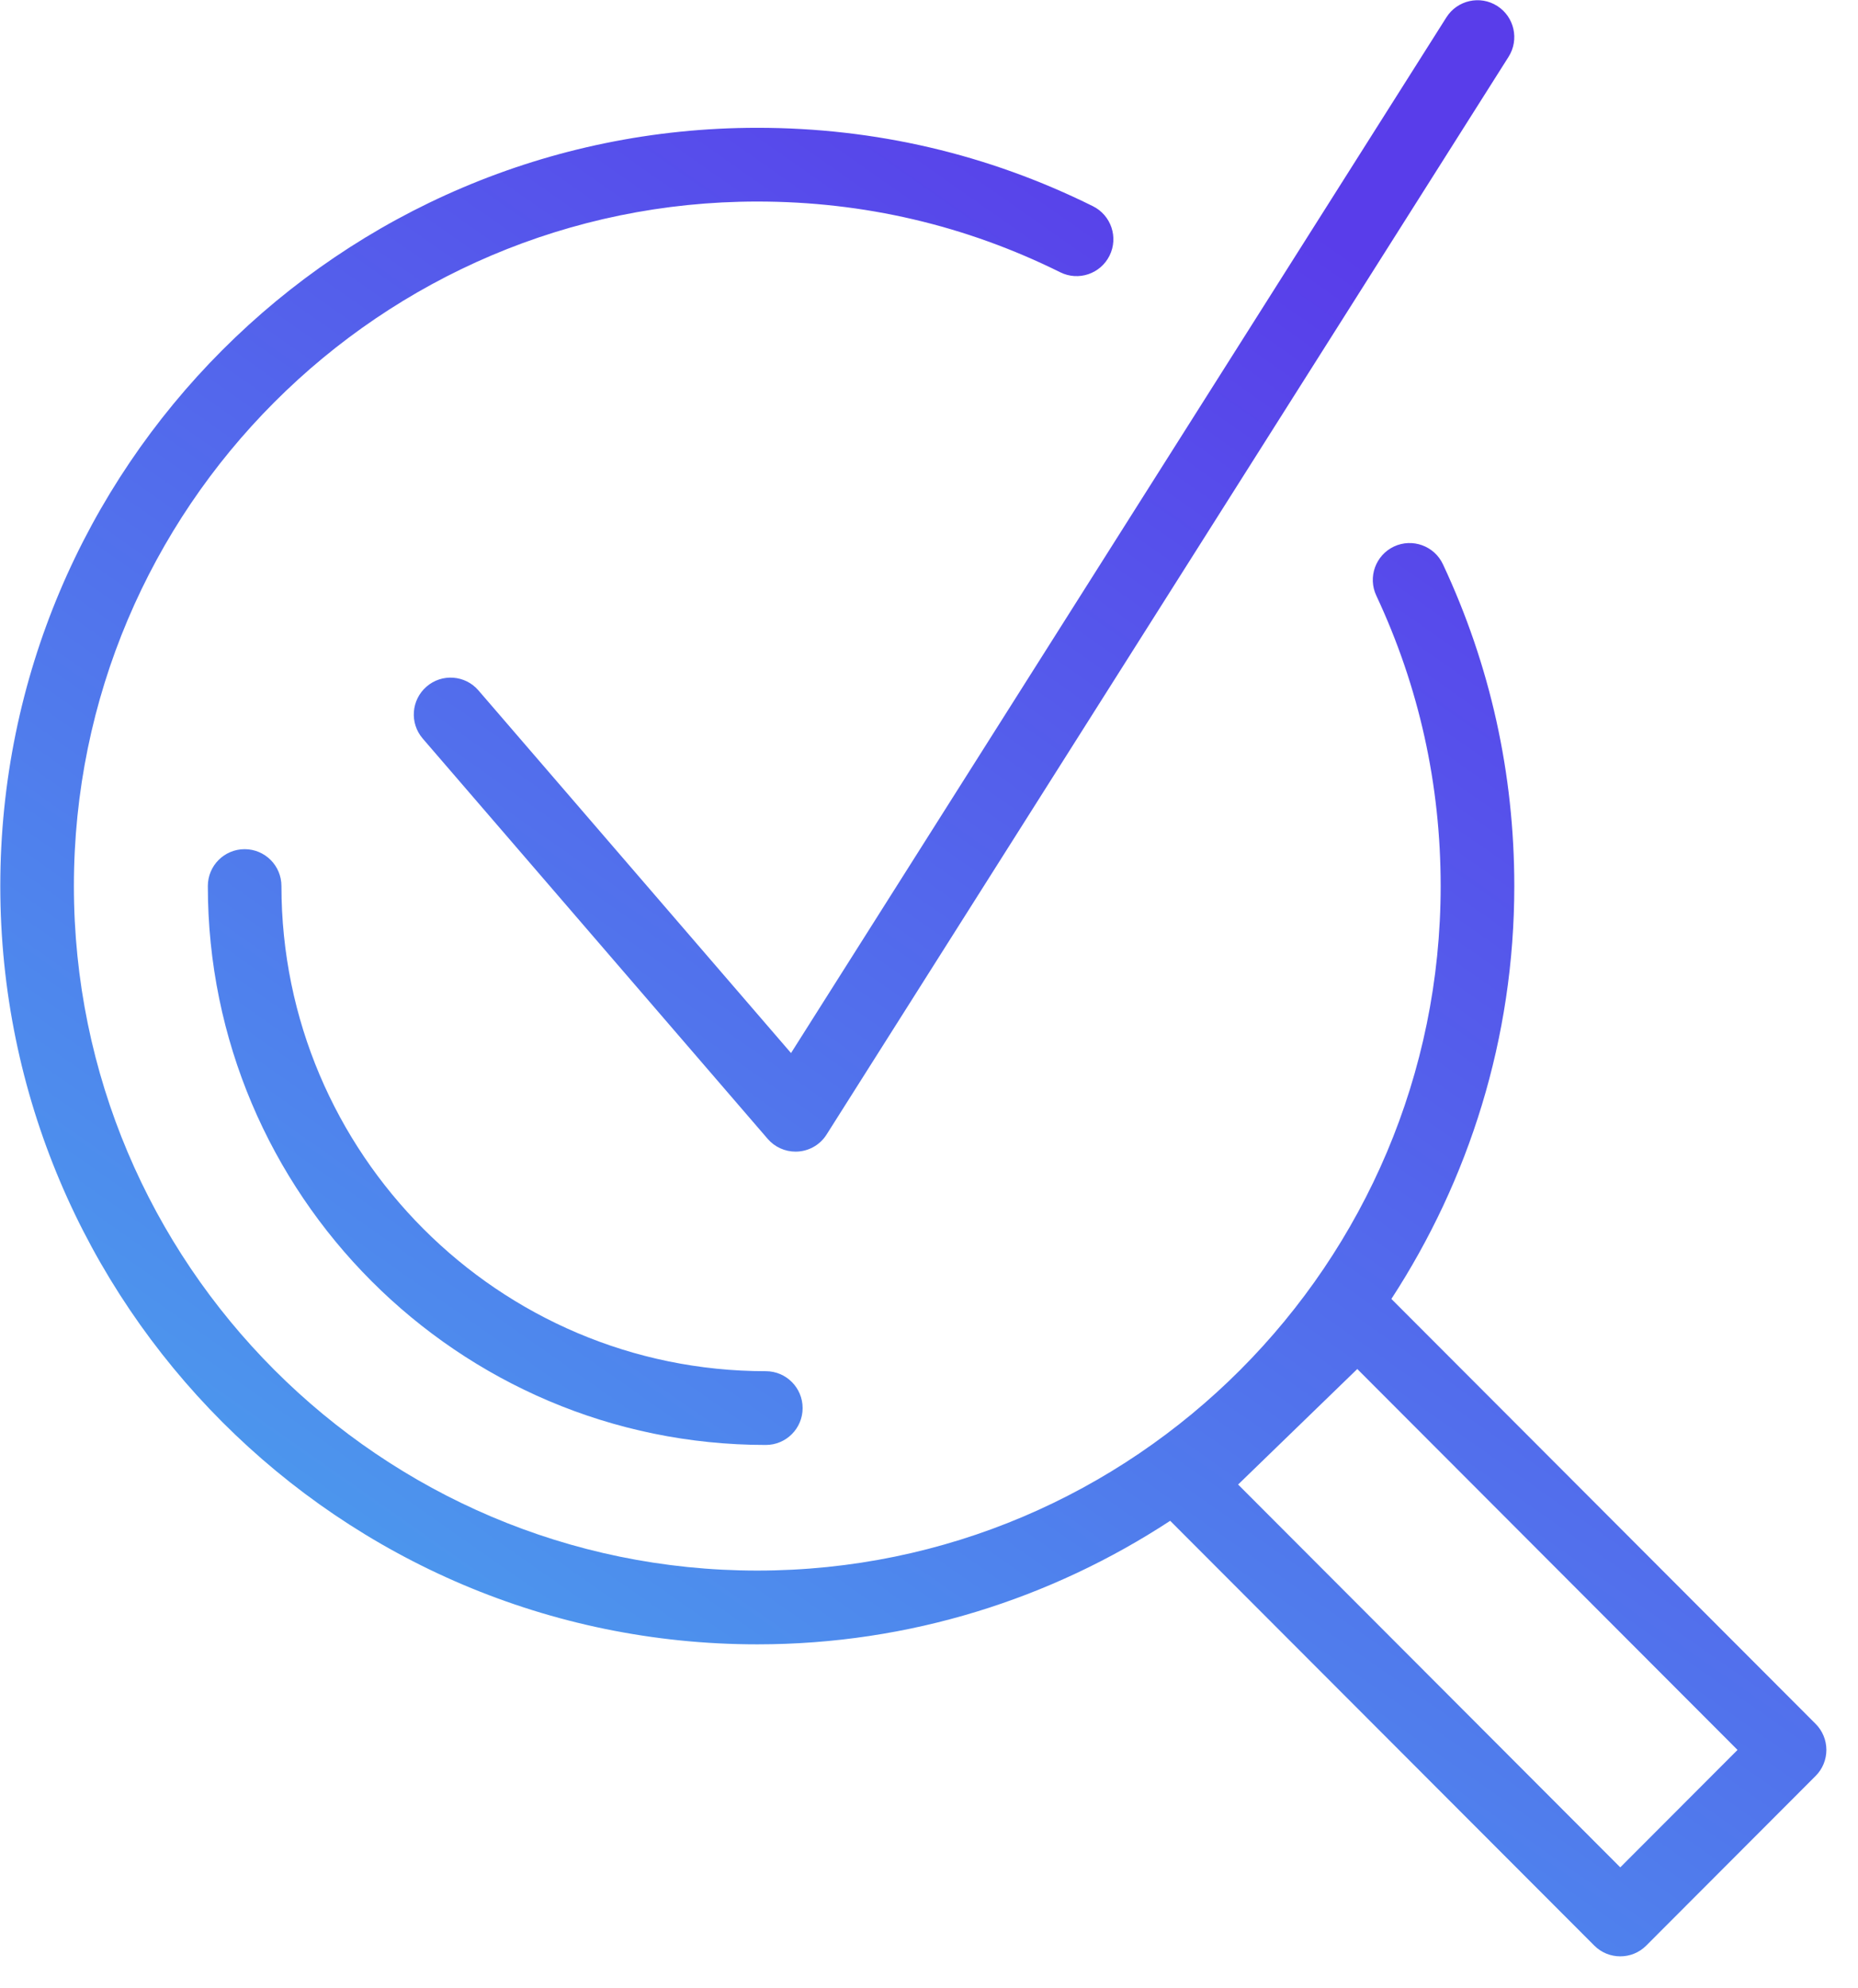
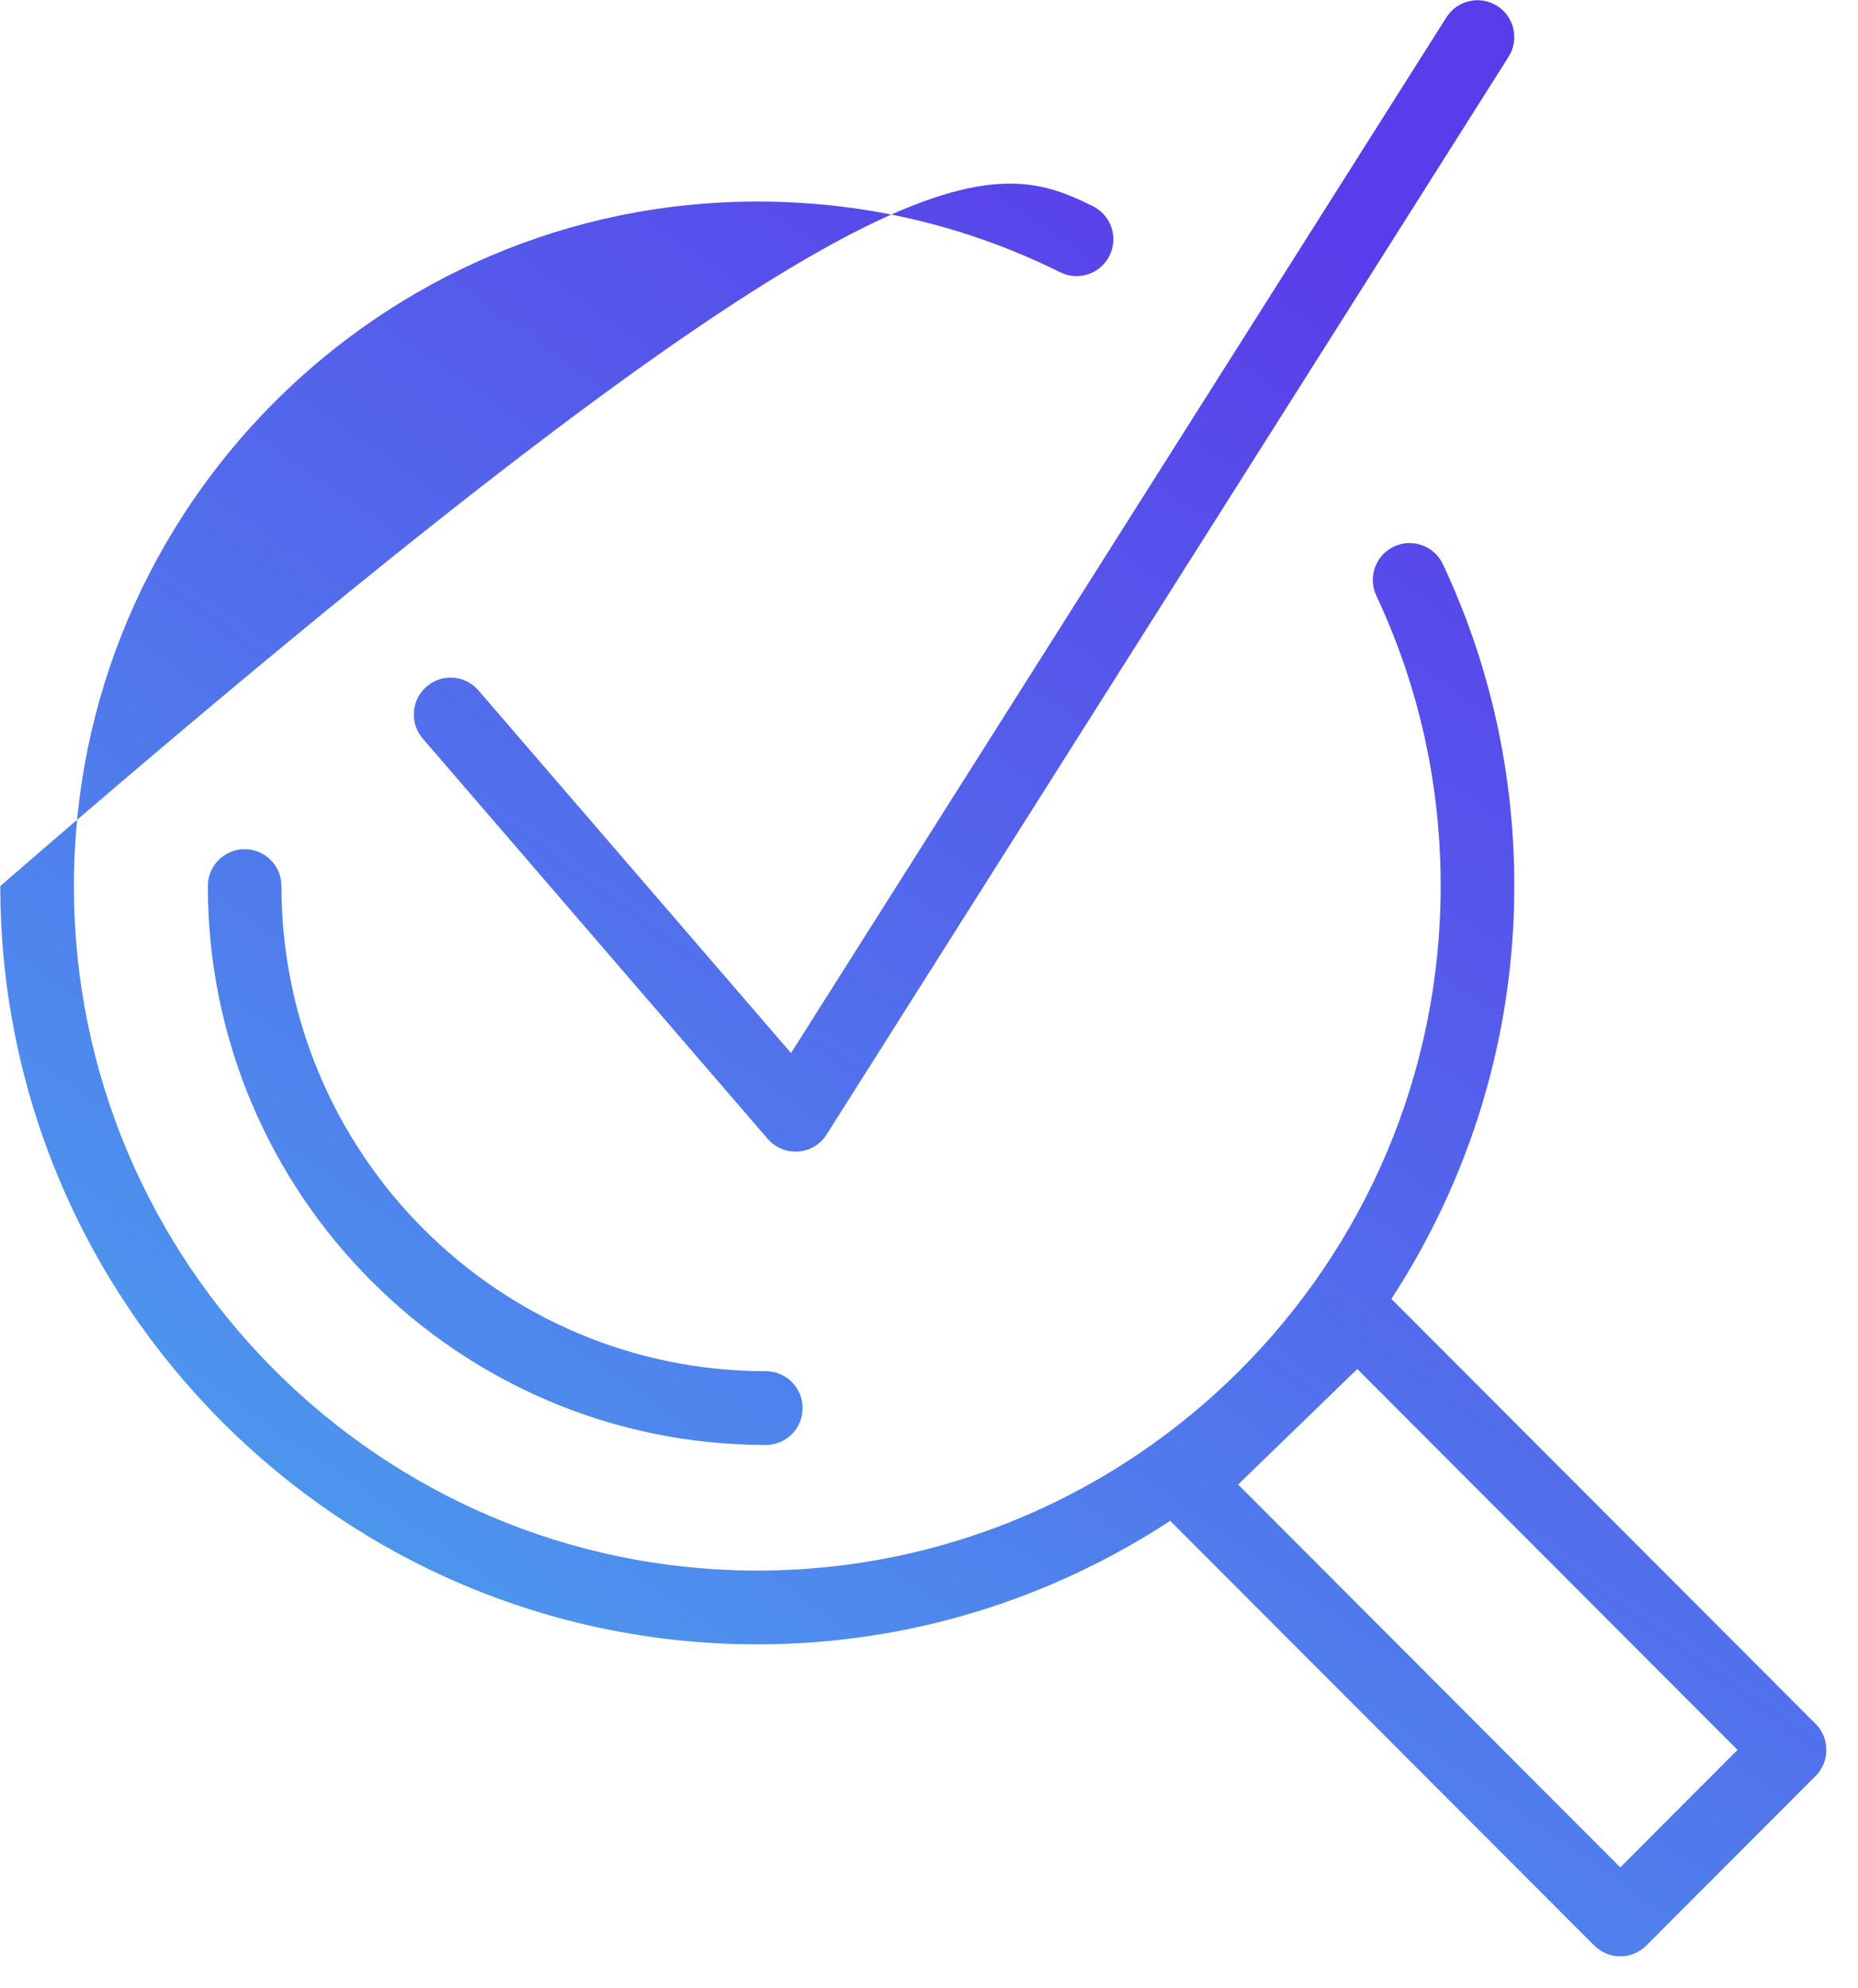
<svg xmlns="http://www.w3.org/2000/svg" width="57px" height="61px">
  <defs>
    <linearGradient id="PSgrad_0" x1="0%" x2="54.464%" y1="83.867%" y2="0%">
      <stop offset="0%" stop-color="rgb(74,165,238)" stop-opacity="1" />
      <stop offset="100%" stop-color="rgb(89,61,234)" stop-opacity="1" />
    </linearGradient>
  </defs>
-   <path fill-rule="evenodd" fill="url(#PSgrad_0)" d="M56.030,53.686 C56.030,53.986 55.911,54.274 55.699,54.485 L50.505,59.688 C50.285,59.909 49.997,60.019 49.707,60.019 C49.417,60.019 49.129,59.909 48.909,59.688 L35.899,46.657 C32.252,49.045 27.906,50.447 23.233,50.447 C10.427,50.447 0.009,40.012 0.009,27.183 C0.009,14.356 10.427,3.921 23.233,3.921 C26.848,3.921 30.312,4.730 33.528,6.326 C34.087,6.604 34.316,7.282 34.039,7.842 C33.762,8.401 33.086,8.632 32.526,8.353 C29.624,6.913 26.498,6.183 23.233,6.183 C11.672,6.183 2.267,15.604 2.267,27.183 C2.267,38.763 11.672,48.184 23.233,48.184 C34.793,48.184 44.197,38.763 44.197,27.183 C44.197,24.067 43.533,21.069 42.222,18.272 C41.957,17.707 42.200,17.034 42.764,16.767 C43.329,16.503 44.003,16.746 44.267,17.312 C45.719,20.410 46.456,23.731 46.456,27.183 C46.456,31.855 45.061,36.201 42.685,39.850 L55.699,52.886 C55.911,53.098 56.030,53.386 56.030,53.686 ZM41.639,42.000 L37.983,45.544 L49.707,57.289 L53.304,53.686 L41.639,42.000 ZM23.494,42.067 C24.118,42.067 24.623,42.574 24.623,43.199 C24.623,43.823 24.118,44.330 23.494,44.330 C14.055,44.330 6.376,36.638 6.376,27.183 C6.376,26.558 6.881,26.052 7.505,26.052 C8.129,26.052 8.634,26.558 8.634,27.183 C8.634,35.390 15.300,42.067 23.494,42.067 ZM25.359,34.805 C25.169,35.108 24.846,35.302 24.488,35.328 C24.461,35.330 24.434,35.331 24.406,35.331 C24.079,35.331 23.766,35.189 23.551,34.939 L12.969,22.659 C12.561,22.186 12.614,21.472 13.086,21.064 C13.555,20.656 14.271,20.707 14.678,21.181 L24.267,32.307 L44.373,0.532 C44.707,0.005 45.406,-0.152 45.931,0.182 C46.458,0.517 46.614,1.215 46.280,1.743 L25.359,34.805 Z" />
+   <path fill-rule="evenodd" fill="url(#PSgrad_0)" d="M56.030,53.686 C56.030,53.986 55.911,54.274 55.699,54.485 L50.505,59.688 C50.285,59.909 49.997,60.019 49.707,60.019 C49.417,60.019 49.129,59.909 48.909,59.688 L35.899,46.657 C32.252,49.045 27.906,50.447 23.233,50.447 C10.427,50.447 0.009,40.012 0.009,27.183 C26.848,3.921 30.312,4.730 33.528,6.326 C34.087,6.604 34.316,7.282 34.039,7.842 C33.762,8.401 33.086,8.632 32.526,8.353 C29.624,6.913 26.498,6.183 23.233,6.183 C11.672,6.183 2.267,15.604 2.267,27.183 C2.267,38.763 11.672,48.184 23.233,48.184 C34.793,48.184 44.197,38.763 44.197,27.183 C44.197,24.067 43.533,21.069 42.222,18.272 C41.957,17.707 42.200,17.034 42.764,16.767 C43.329,16.503 44.003,16.746 44.267,17.312 C45.719,20.410 46.456,23.731 46.456,27.183 C46.456,31.855 45.061,36.201 42.685,39.850 L55.699,52.886 C55.911,53.098 56.030,53.386 56.030,53.686 ZM41.639,42.000 L37.983,45.544 L49.707,57.289 L53.304,53.686 L41.639,42.000 ZM23.494,42.067 C24.118,42.067 24.623,42.574 24.623,43.199 C24.623,43.823 24.118,44.330 23.494,44.330 C14.055,44.330 6.376,36.638 6.376,27.183 C6.376,26.558 6.881,26.052 7.505,26.052 C8.129,26.052 8.634,26.558 8.634,27.183 C8.634,35.390 15.300,42.067 23.494,42.067 ZM25.359,34.805 C25.169,35.108 24.846,35.302 24.488,35.328 C24.461,35.330 24.434,35.331 24.406,35.331 C24.079,35.331 23.766,35.189 23.551,34.939 L12.969,22.659 C12.561,22.186 12.614,21.472 13.086,21.064 C13.555,20.656 14.271,20.707 14.678,21.181 L24.267,32.307 L44.373,0.532 C44.707,0.005 45.406,-0.152 45.931,0.182 C46.458,0.517 46.614,1.215 46.280,1.743 L25.359,34.805 Z" />
</svg>